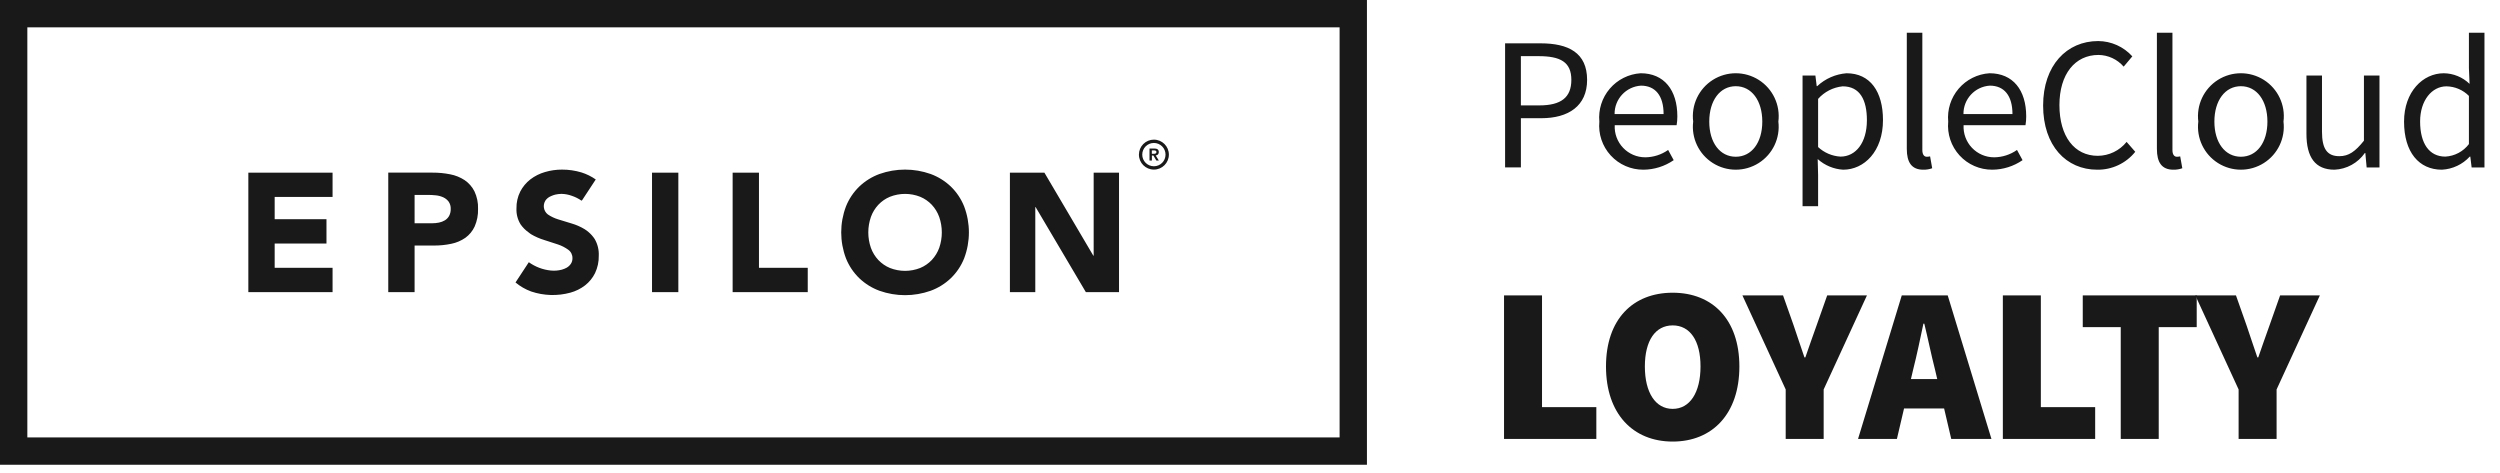
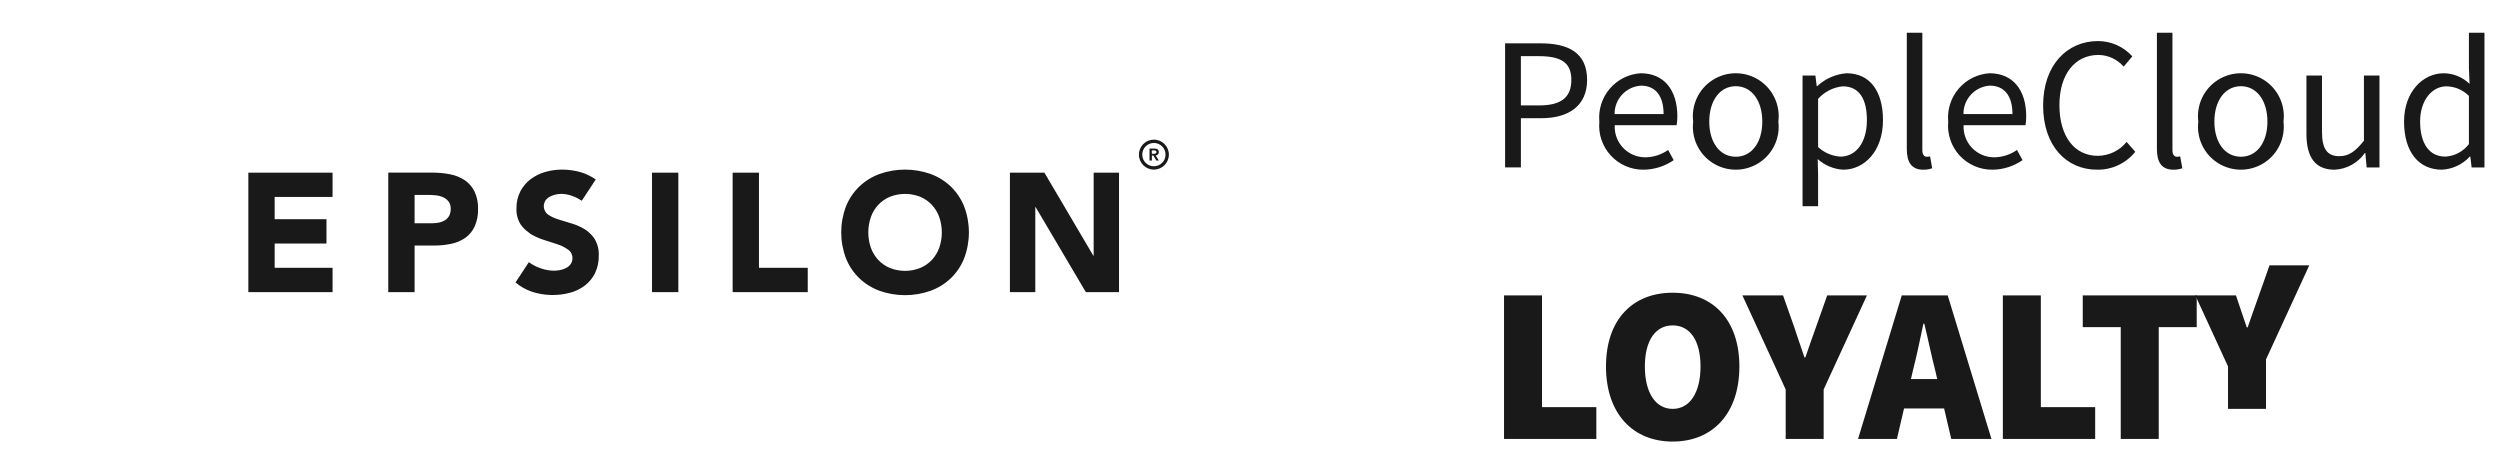
<svg xmlns="http://www.w3.org/2000/svg" width="222" height="42" viewBox="0 0 222 42">
  <g fill="none" fill-rule="evenodd">
    <g>
-       <path fill="#FFF" d="M0 0H1280V756H0z" transform="translate(-50 -482)" />
      <g fill="#191919" fill-rule="nonzero">
-         <path d="M0 0v41.27h121.384V0H0zm118.956 38.843H2.428V2.428h116.528v36.415z" transform="translate(-50 -482) translate(50 482)" />
        <path d="M50.317 23.773c-.126.07-.26.125-.399.164l-.039.012c-.319.083-.65.107-.978.073-.7-.073-1.37-.327-1.943-.738v.001l-1.181 1.798c.413.345.883.616 1.389.801 1.124.38 2.336.416 3.48.105.472-.129.915-.347 1.303-.644.376-.292.681-.666.891-1.093.229-.481.341-1.01.33-1.542.025-.518-.1-1.033-.36-1.482-.144-.222-.32-.422-.519-.596-.12-.107-.25-.203-.387-.287-.367-.221-.762-.392-1.175-.51-.42-.12-.811-.239-1.175-.359-.322-.099-.627-.245-.906-.434-.381-.297-.472-.836-.21-1.242.102-.142.235-.257.39-.337.062-.032.127-.061.193-.086.102-.043.208-.076.316-.101.077-.017.152-.03.227-.039l.064-.007c.074-.008.147-.013.22-.014h.02c.312.006.62.064.913.172.306.103.596.249.86.434l.048-.052.005.008.034-.053 1.175-1.789c-.386-.27-.811-.48-1.26-.622-.564-.17-1.15-.256-1.737-.254-.512-.001-1.022.072-1.512.217-.469.134-.908.355-1.296.651-.374.29-.68.658-.898 1.078-.233.464-.348.978-.337 1.497-.024.5.104.996.367 1.422.193.275.431.515.706.707.073.053.137.115.215.162.376.223.779.399 1.198.524.428.13.828.26 1.197.389.33.11.64.268.92.472.241.175.379.458.368.756.004.175-.046.348-.143.494-.097.142-.225.26-.374.344zM29.532 23.783L24.391 23.783 24.391 21.624 28.991 21.624 28.991 19.466 24.391 19.466 24.391 17.487 29.532 17.487 29.532 15.33 22.053 15.33 22.053 25.941 29.532 25.941zM36.816 21.804h1.708c.524.004 1.047-.049 1.559-.157.446-.09.87-.272 1.244-.532.357-.258.64-.604.824-1.004.214-.491.317-1.024.3-1.559.02-.54-.091-1.077-.322-1.566-.201-.398-.5-.739-.87-.99-.389-.254-.824-.43-1.28-.516-.514-.102-1.036-.153-1.56-.15h-3.941v10.61h2.338v-4.136zm0-4.496h1.199c.23 0 .46.013.69.038.224.02.445.079.651.172.19.086.354.217.48.382.132.19.198.42.187.652.008.216-.041.43-.142.622-.09.16-.219.294-.375.39-.162.097-.34.166-.525.202-.2.04-.403.06-.607.06h-1.558v-2.518zM57.899 15.33H60.237V25.941H57.899zM71.728 23.783L67.396 23.783 67.396 15.33 65.058 15.33 65.058 25.941 71.728 25.941zM76.303 24.704c.515.492 1.127.872 1.796 1.117 1.469.52 3.071.52 4.54 0 .67-.245 1.28-.625 1.796-1.117.513-.497.916-1.097 1.18-1.76.564-1.488.564-3.13 0-4.616-.265-.664-.667-1.264-1.18-1.762-.515-.491-1.127-.871-1.795-1.116-1.47-.52-3.072-.52-4.541 0-.67.245-1.28.625-1.796 1.116-.513.498-.915 1.098-1.18 1.762-.564 1.487-.564 3.128 0 4.615.265.664.667 1.264 1.18 1.761zm1.031-5.433c.144-.403.369-.773.66-1.086.29-.307.642-.55 1.032-.712.863-.34 1.823-.34 2.686 0 .39.163.742.405 1.032.712.292.313.516.683.66 1.086.306.886.306 1.85 0 2.736-.145.4-.37.768-.66 1.08-.29.306-.642.549-1.032.71-.863.34-1.823.34-2.686 0-.39-.161-.741-.404-1.031-.71-.291-.312-.516-.68-.66-1.08-.307-.886-.307-1.85 0-2.736zM91.934 18.388L91.962 18.388 96.424 25.941 99.369 25.941 99.369 15.33 97.117 15.33 97.117 22.704 97.087 22.704 92.742 15.33 89.68 15.33 89.68 25.941 91.934 25.941zM102.466 12.4c.735 0 1.33.595 1.33 1.33 0 .734-.595 1.33-1.33 1.33-.735 0-1.33-.596-1.33-1.33 0-.353.14-.692.39-.941.249-.25.587-.39.94-.39zm0 2.364c.571 0 1.034-.463 1.034-1.035 0-.57-.463-1.034-1.034-1.034s-1.034.463-1.034 1.035c0 .57.463 1.033 1.034 1.034zm-.045-.953h-.133v.443h-.212v-1.067h.404c.27 0 .42.084.42.317.006.077-.02.153-.073.21-.052.056-.126.088-.203.087l.279.453h-.22l-.262-.443zm.056-.155c.137 0 .215-.047.215-.157 0-.102-.089-.141-.183-.141h-.226v.298h.194zM133.652 3.848h3.147c2.469 0 4.136.83 4.136 3.245 0 2.318-1.658 3.404-4.07 3.404h-1.81v4.37h-1.403V3.849zm3.037 5.511c1.928 0 2.847-.698 2.847-2.266 0-1.59-.978-2.107-2.913-2.107h-1.569v4.373h1.635zM142.022 10.798c-.099-1.06.235-2.114.927-2.923.69-.809 1.68-1.303 2.742-1.37 2.082 0 3.257 1.494 3.257 3.83.002.262-.02.525-.065.784h-5.496c-.037.743.232 1.469.744 2.007.513.54 1.224.844 1.968.844.728-.006 1.437-.234 2.031-.654l.494.906c-.792.547-1.732.842-2.694.847-1.104.006-2.158-.454-2.902-1.268-.745-.814-1.11-1.905-1.006-3.003zm5.705-.669c0-1.635-.735-2.524-2.011-2.524-1.327.086-2.355 1.195-2.341 2.524h4.352zM150.355 10.798c-.186-1.466.491-2.907 1.739-3.7 1.247-.791 2.84-.791 4.087 0 1.247.793 1.924 2.234 1.738 3.7.178 1.46-.501 2.894-1.745 3.68-1.244.787-2.83.787-4.074 0-1.244-.786-1.923-2.22-1.745-3.68zm6.137 0c0-1.87-.951-3.143-2.355-3.143s-2.355 1.272-2.355 3.143c0 1.87.951 3.121 2.355 3.121s2.355-1.251 2.355-3.121zM160.067 6.706h1.14l.117.942h.046c.713-.665 1.63-1.068 2.602-1.143 2.109 0 3.237 1.636 3.237 4.159 0 2.78-1.671 4.405-3.535 4.405-.84-.05-1.638-.383-2.263-.945l.037 1.425v2.763h-1.381V6.706zm5.714 3.97c0-1.802-.615-3.01-2.152-3.01-.841.084-1.62.482-2.181 1.115v4.278c.544.505 1.246.805 1.987.848 1.35 0 2.346-1.216 2.346-3.231zM169.324 13.229V2.905h1.38V13.33c0 .422.184.589.385.589.102.002.204-.01.303-.033l.187 1.054c-.254.091-.524.135-.795.129-1.035 0-1.46-.66-1.46-1.84zM173.001 10.798c-.099-1.06.236-2.114.927-2.923.691-.809 1.68-1.303 2.742-1.37 2.082 0 3.257 1.494 3.257 3.83.002.262-.02.525-.064.784h-5.497c-.037.743.232 1.469.744 2.007.513.54 1.224.844 1.968.844.728-.006 1.437-.234 2.031-.654l.494.906c-.792.547-1.731.842-2.694.847-1.103.006-2.158-.454-2.902-1.268-.745-.814-1.11-1.905-1.006-3.003zm5.706-.669c0-1.635-.736-2.524-2.012-2.524-1.327.086-2.355 1.195-2.34 2.524h4.352zM181.429 9.368c0-3.555 2.093-5.722 4.89-5.722 1.157.006 2.257.5 3.031 1.359l-.768.913c-.563-.651-1.378-1.03-2.238-1.039-2.083 0-3.467 1.706-3.467 4.452 0 2.77 1.322 4.506 3.412 4.506.994-.008 1.932-.462 2.554-1.237l.768.879c-.82 1.023-2.069 1.61-3.38 1.59-2.745 0-4.802-2.122-4.802-5.701zM191.533 13.229V2.905h1.38V13.33c0 .422.185.589.386.589.101.002.203-.01.302-.033l.188 1.054c-.255.091-.525.135-.795.129-1.036 0-1.461-.66-1.461-1.84zM195.21 10.798c-.186-1.466.491-2.907 1.738-3.7 1.248-.791 2.84-.791 4.087 0 1.248.793 1.925 2.234 1.739 3.7.178 1.46-.501 2.894-1.745 3.68-1.244.787-2.83.787-4.074 0-1.244-.786-1.923-2.22-1.745-3.68zm6.137 0c0-1.87-.951-3.143-2.355-3.143s-2.355 1.272-2.355 3.143c0 1.87.951 3.121 2.355 3.121s2.355-1.251 2.355-3.121zM204.812 11.878V6.706h1.381v4.993c0 1.52.46 2.17 1.54 2.17.834 0 1.413-.412 2.185-1.375V6.706h1.38v8.162h-1.14l-.116-1.279h-.046c-.618.886-1.613 1.433-2.692 1.48-1.72 0-2.492-1.109-2.492-3.191zM213.48 10.798c0-2.649 1.67-4.293 3.531-4.293.855.01 1.674.349 2.287.944l-.058-1.4V2.905h1.381v11.963h-1.14l-.118-.964h-.046c-.64.698-1.53 1.116-2.476 1.165-2.04 0-3.361-1.552-3.361-4.271zm5.76 1.996V8.516c-.528-.532-1.242-.836-1.991-.85-1.305 0-2.343 1.26-2.343 3.12 0 1.956.81 3.12 2.24 3.12.828-.045 1.593-.452 2.094-1.112zM133.558 26.229L136.931 26.229 136.931 36.151 141.755 36.151 141.755 38.975 133.558 38.975zM142.612 32.543c0-4.196 2.393-6.55 5.923-6.55 3.53 0 5.922 2.373 5.922 6.55 0 4.197-2.392 6.668-5.922 6.668s-5.923-2.47-5.923-6.668zm8.394 0c0-2.313-.942-3.648-2.471-3.648-1.53 0-2.471 1.335-2.471 3.648 0 2.314.94 3.765 2.47 3.765 1.53 0 2.472-1.45 2.472-3.765zM158.569 34.583l-3.844-8.354h3.608l.942 2.666c.314.961.627 1.844.96 2.844h.079c.333-1 .666-1.883 1-2.844l.941-2.666h3.53l-3.844 8.354v4.392h-3.372v-4.392zM168.878 26.23h4.079l3.883 12.745h-3.57l-1.45-6.197c-.314-1.215-.628-2.765-.942-4.039h-.078c-.275 1.294-.589 2.824-.902 4.039l-1.452 6.197h-3.451l3.883-12.746zm-1.098 7.431h6.236v2.609h-6.236V33.66zM177.853 26.229L181.227 26.229 181.227 36.151 186.051 36.151 186.051 38.975 177.853 38.975zM188.322 29.052L184.949 29.052 184.949 26.229 195.068 26.229 195.068 29.052 191.695 29.052 191.695 38.975 188.322 38.975z" transform="translate(-50 -482) translate(50 482)" />
-         <path d="M198.788 34.583l-3.844-8.354h3.609l.941 2.666c.314.961.628 1.844.96 2.844h.079c.334-1 .666-1.883 1-2.844l.941-2.666h3.53l-3.843 8.354v4.392h-3.373v-4.392z" transform="translate(-50 -482) translate(50 482)" />
+         <path d="M198.788 34.583l-3.844-8.354h3.609c.314.961.628 1.844.96 2.844h.079c.334-1 .666-1.883 1-2.844l.941-2.666h3.53l-3.843 8.354v4.392h-3.373v-4.392z" transform="translate(-50 -482) translate(50 482)" />
      </g>
    </g>
  </g>
</svg>